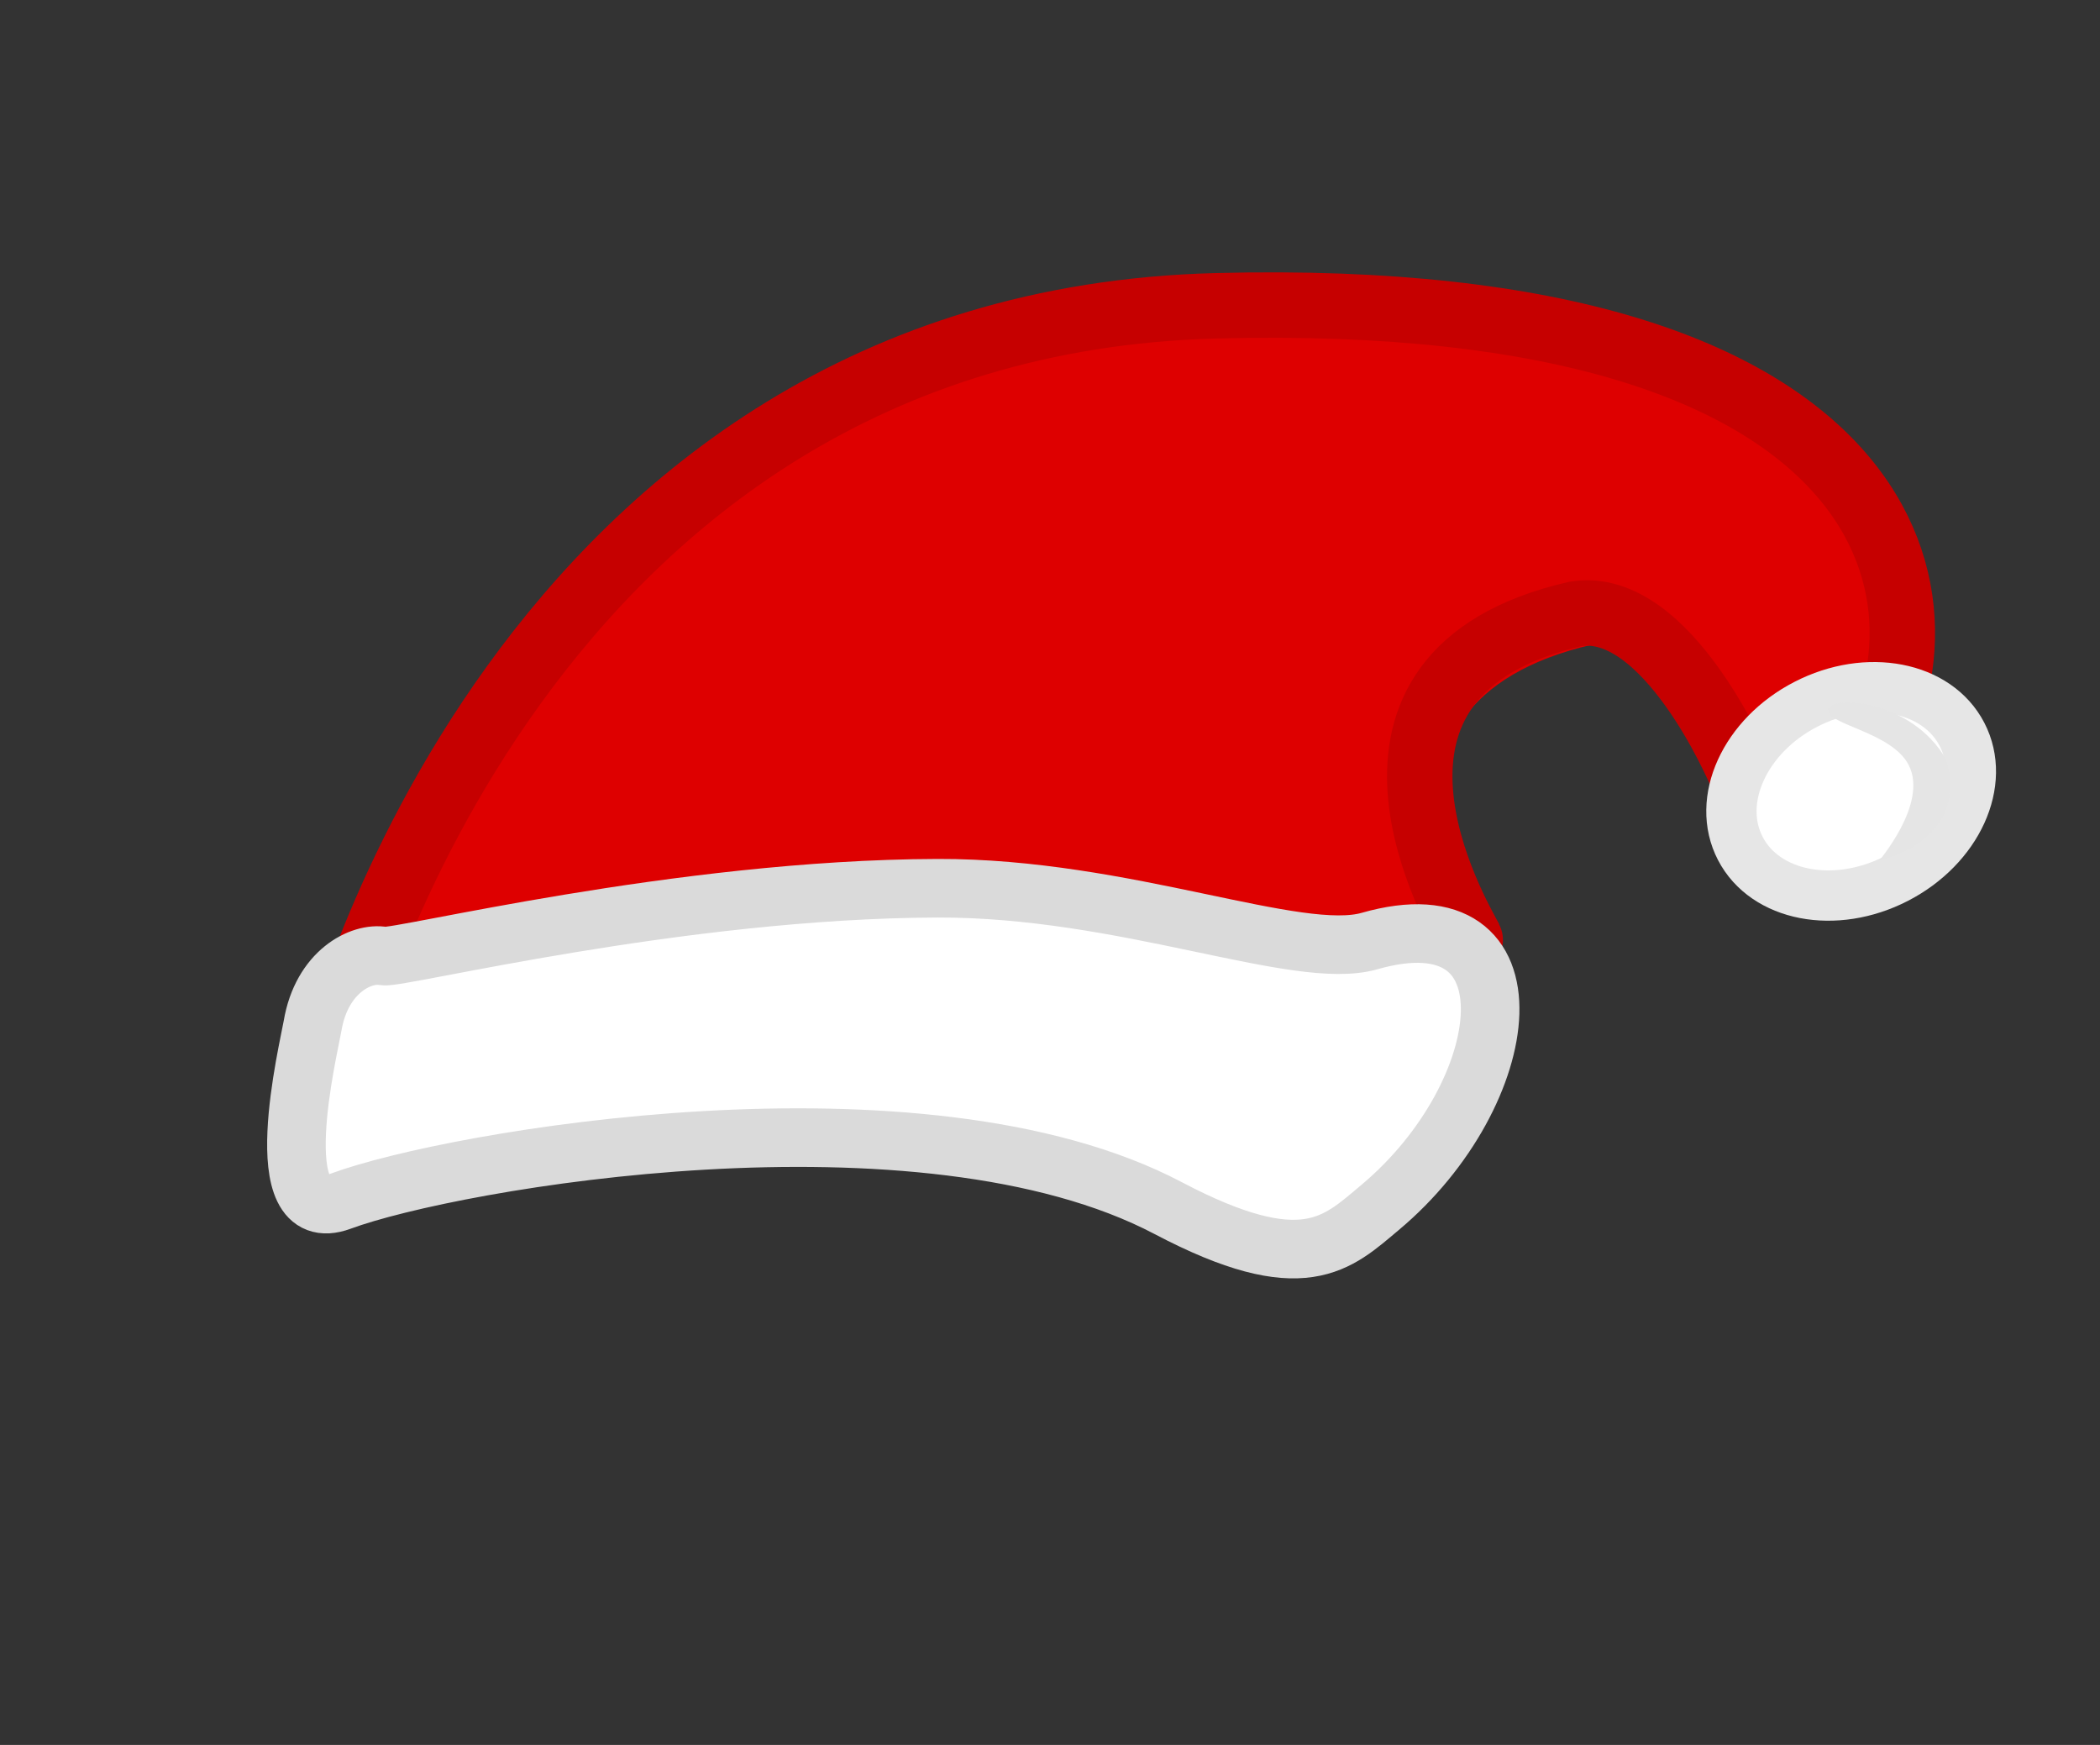
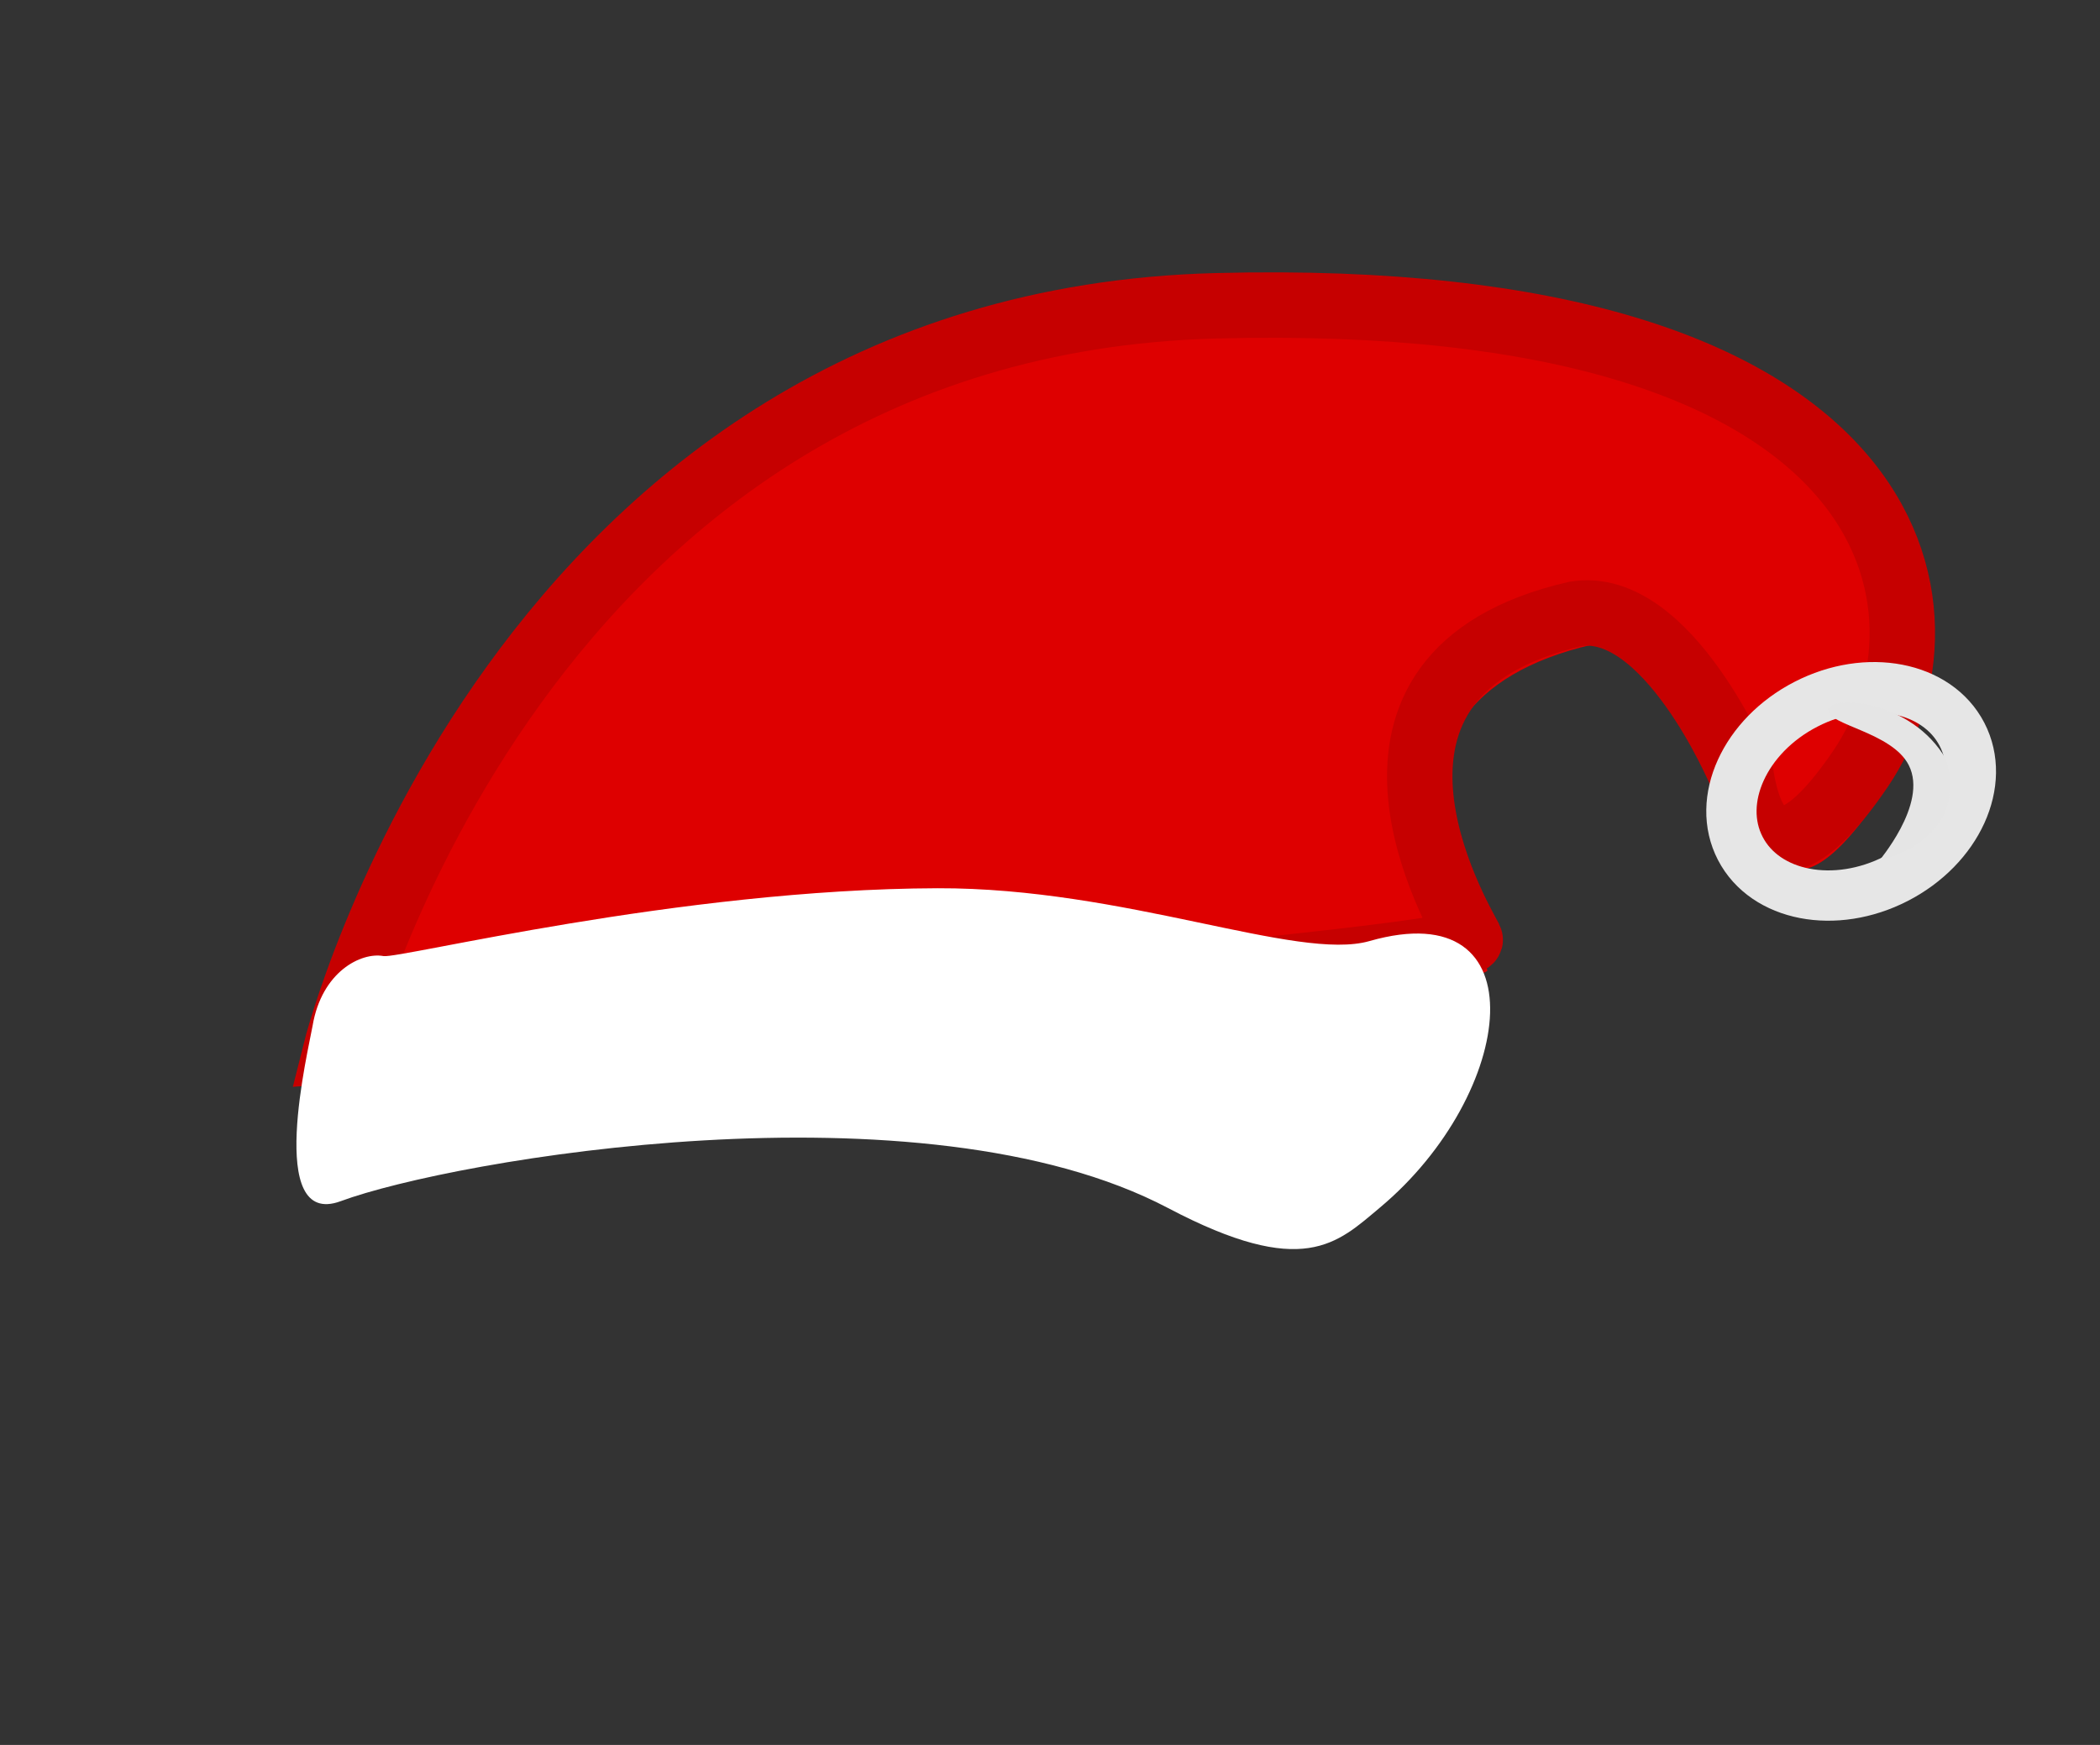
<svg xmlns="http://www.w3.org/2000/svg" width="65" height="54" viewBox="0 0 65 54" fill="none">
  <rect x="0" y="0" width="65" height="54" fill="#333333" stroke="none" />
  <path d="M38.166 10.411C16.54 10.974 10.919 33.464 10.919 33.464C10.919 33.464 46.4 30.716 46.036 30.015C45.673 29.314 41.194 21.808 49.298 19.945C52.142 19.48 54.373 24.802 54.41 24.872C54.446 24.942 54.875 29.517 58.12 24.739C61.364 19.96 59.792 9.847 38.166 10.411Z" fill="#DE0000" />
  <path d="M37.634 9.463C16.008 10.027 10.387 32.516 10.387 32.516C10.387 32.516 45.868 29.769 45.505 29.068C45.141 28.367 40.663 20.86 48.767 18.998C51.611 18.533 53.842 23.855 53.878 23.925C53.915 23.995 54.343 28.57 57.588 23.791C60.833 19.013 59.26 8.9 37.634 9.463Z" fill="#DE0000" stroke="#C60000" stroke-width="2.025" />
-   <path d="M55.899 21.794C54.004 22.769 53.094 24.767 53.867 26.257C54.639 27.746 56.801 28.163 58.696 27.188C60.591 26.213 61.501 24.215 60.728 22.725C59.956 21.235 57.794 20.818 55.899 21.794Z" fill="white" />
  <path d="M55.899 21.794C54.004 22.769 53.094 24.767 53.867 26.257C54.639 27.746 56.801 28.163 58.696 27.188C60.591 26.213 61.501 24.215 60.728 22.725C59.956 21.235 57.794 20.818 55.899 21.794Z" stroke="#E6E6E6" stroke-width="1.557" />
  <path d="M56.591 21.971C56.557 22.433 58.561 22.654 59.081 23.68C59.698 24.894 58.094 26.698 58.17 26.641C58.246 26.585 60.955 26.04 60.239 23.504C59.161 21.625 56.624 21.508 56.591 21.971Z" fill="#E5E5E5" />
  <path d="M11.868 29.587C11.183 29.46 9.958 30.065 9.675 31.746C9.555 32.452 8.194 38.043 10.547 37.172C14.007 35.891 28.524 33.367 36.158 37.387C40.345 39.591 41.387 38.48 42.712 37.371C46.935 33.84 47.69 27.607 42.388 29.123C40.159 29.76 34.822 27.469 29.018 27.488C21.012 27.513 12.353 29.677 11.868 29.587Z" fill="white" />
-   <path d="M11.868 29.587C11.183 29.46 9.958 30.065 9.675 31.746C9.555 32.452 8.194 38.043 10.547 37.172C14.007 35.891 28.524 33.367 36.158 37.387C40.345 39.591 41.387 38.48 42.712 37.371C46.935 33.84 47.69 27.607 42.388 29.123C40.159 29.76 34.822 27.469 29.018 27.488C21.012 27.513 12.353 29.677 11.868 29.587Z" stroke="#DADADA" stroke-width="1.813" />
</svg>